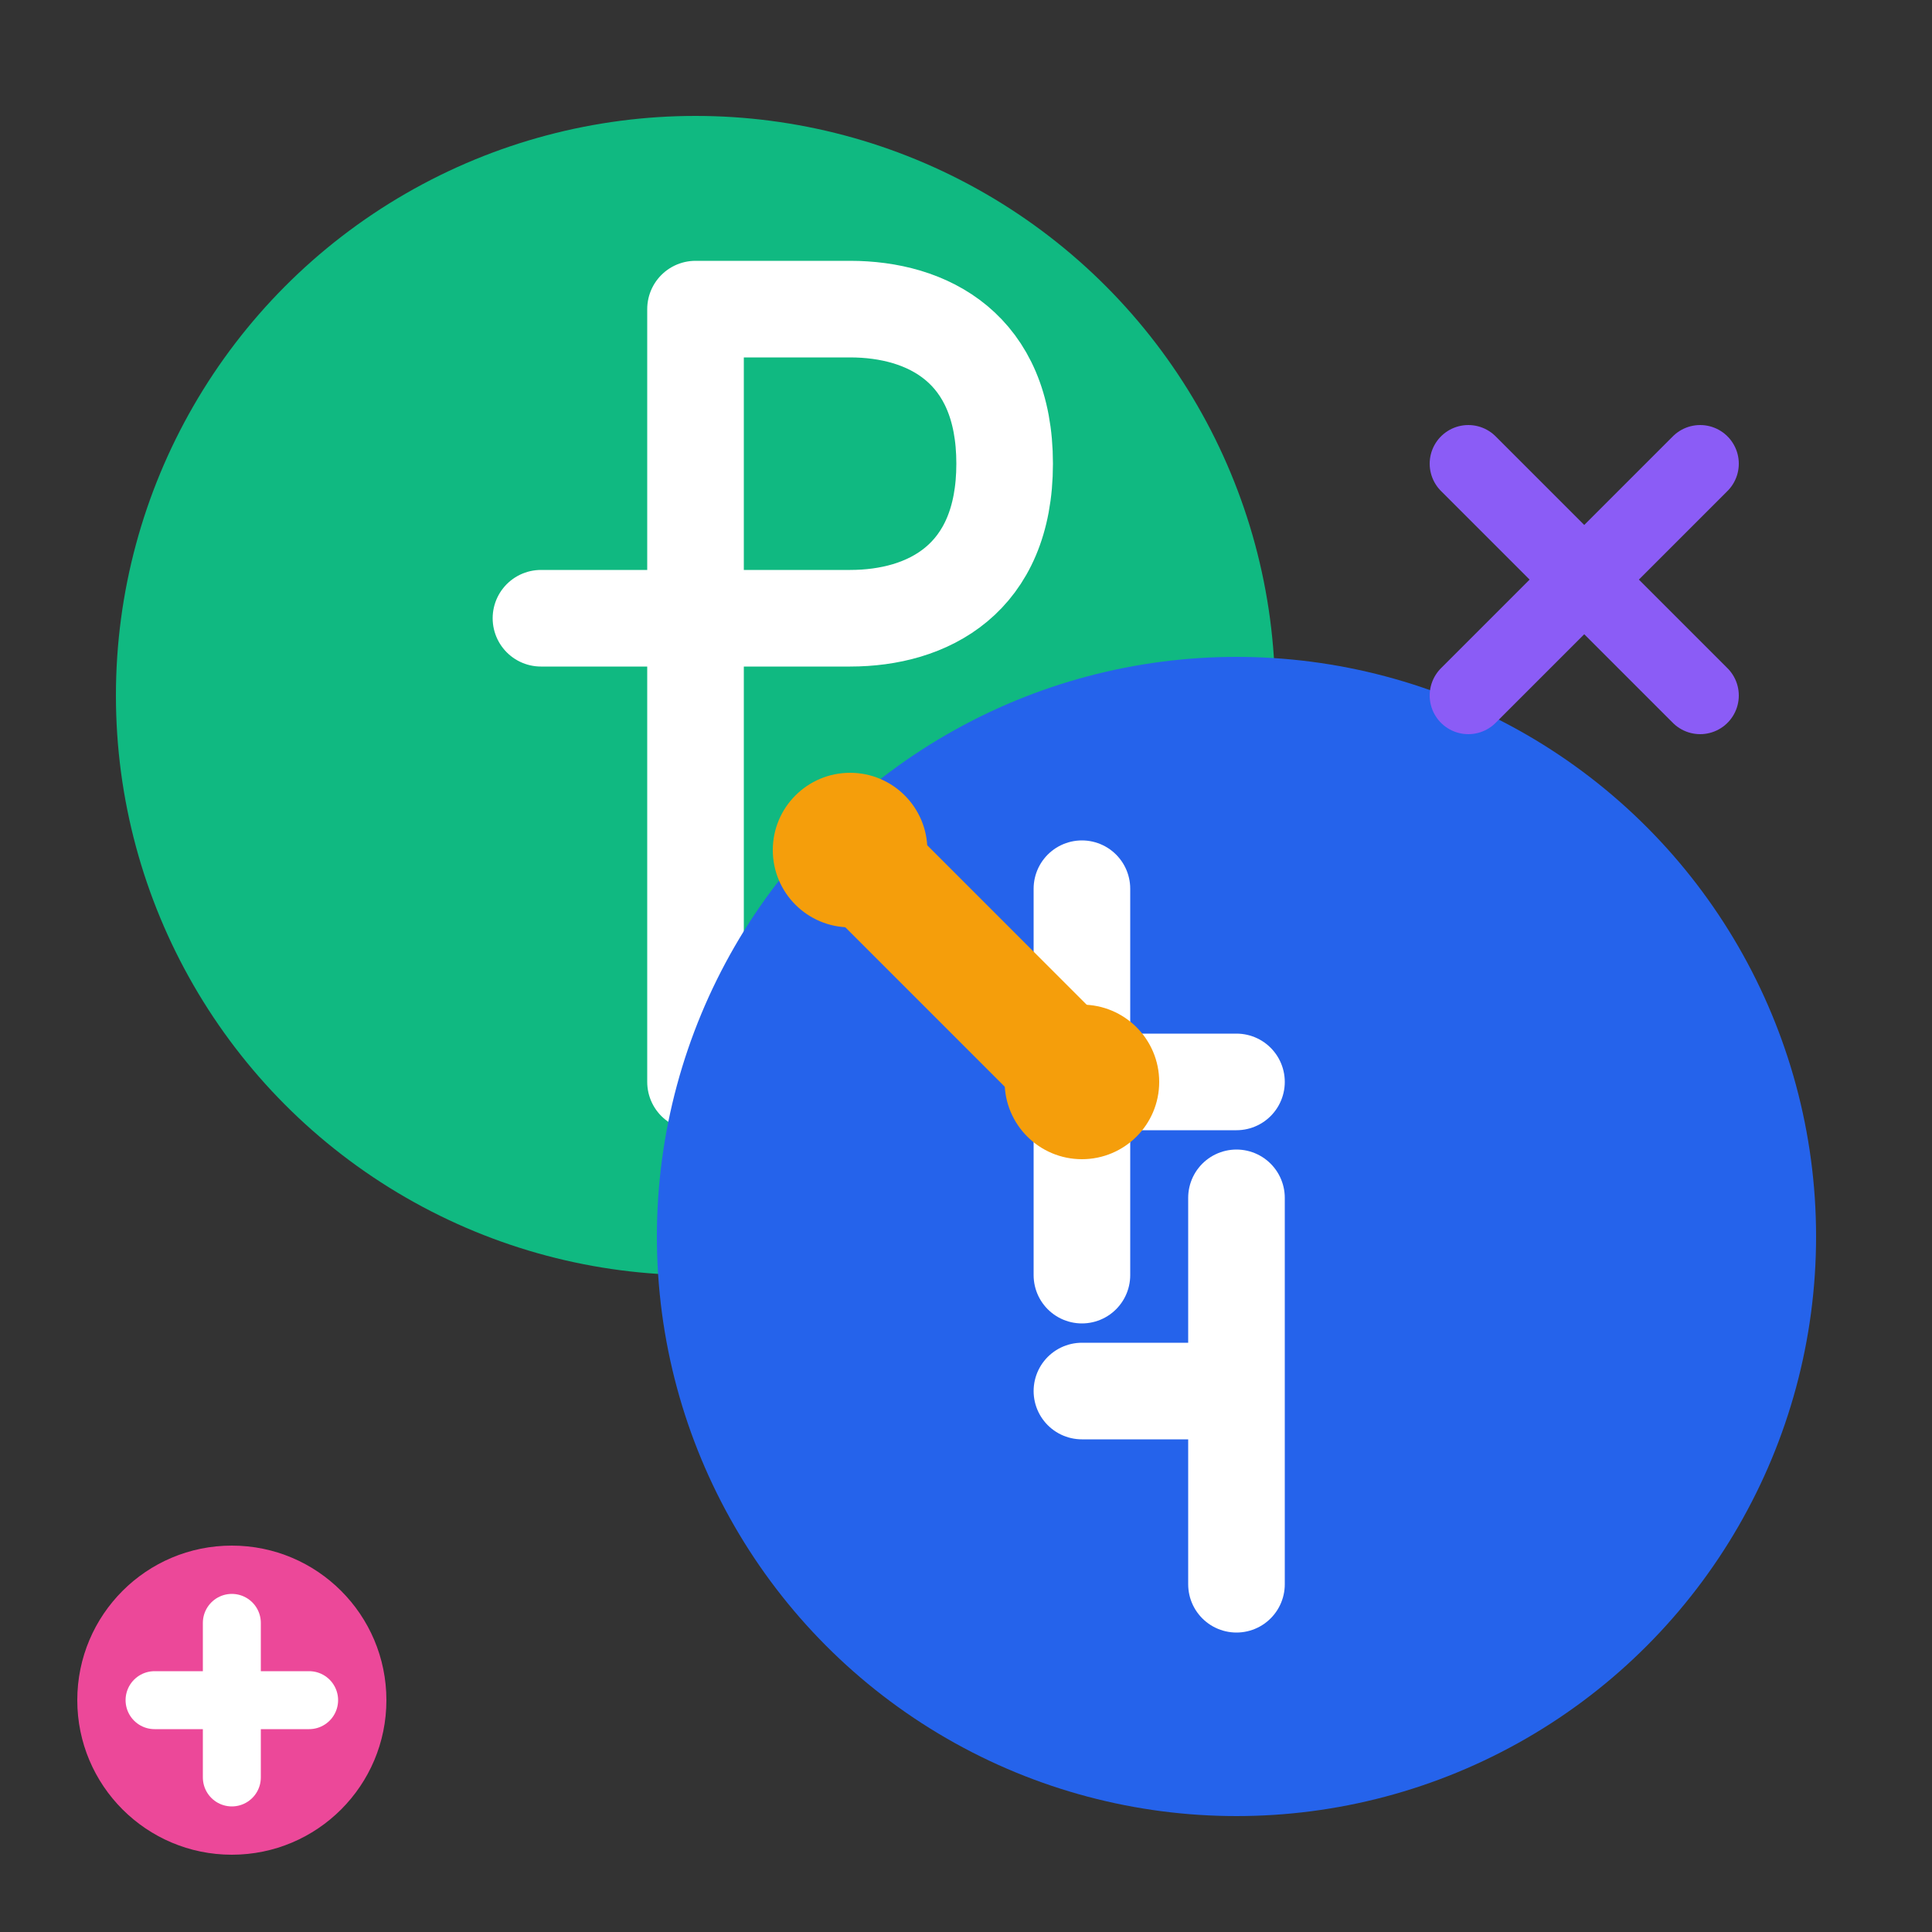
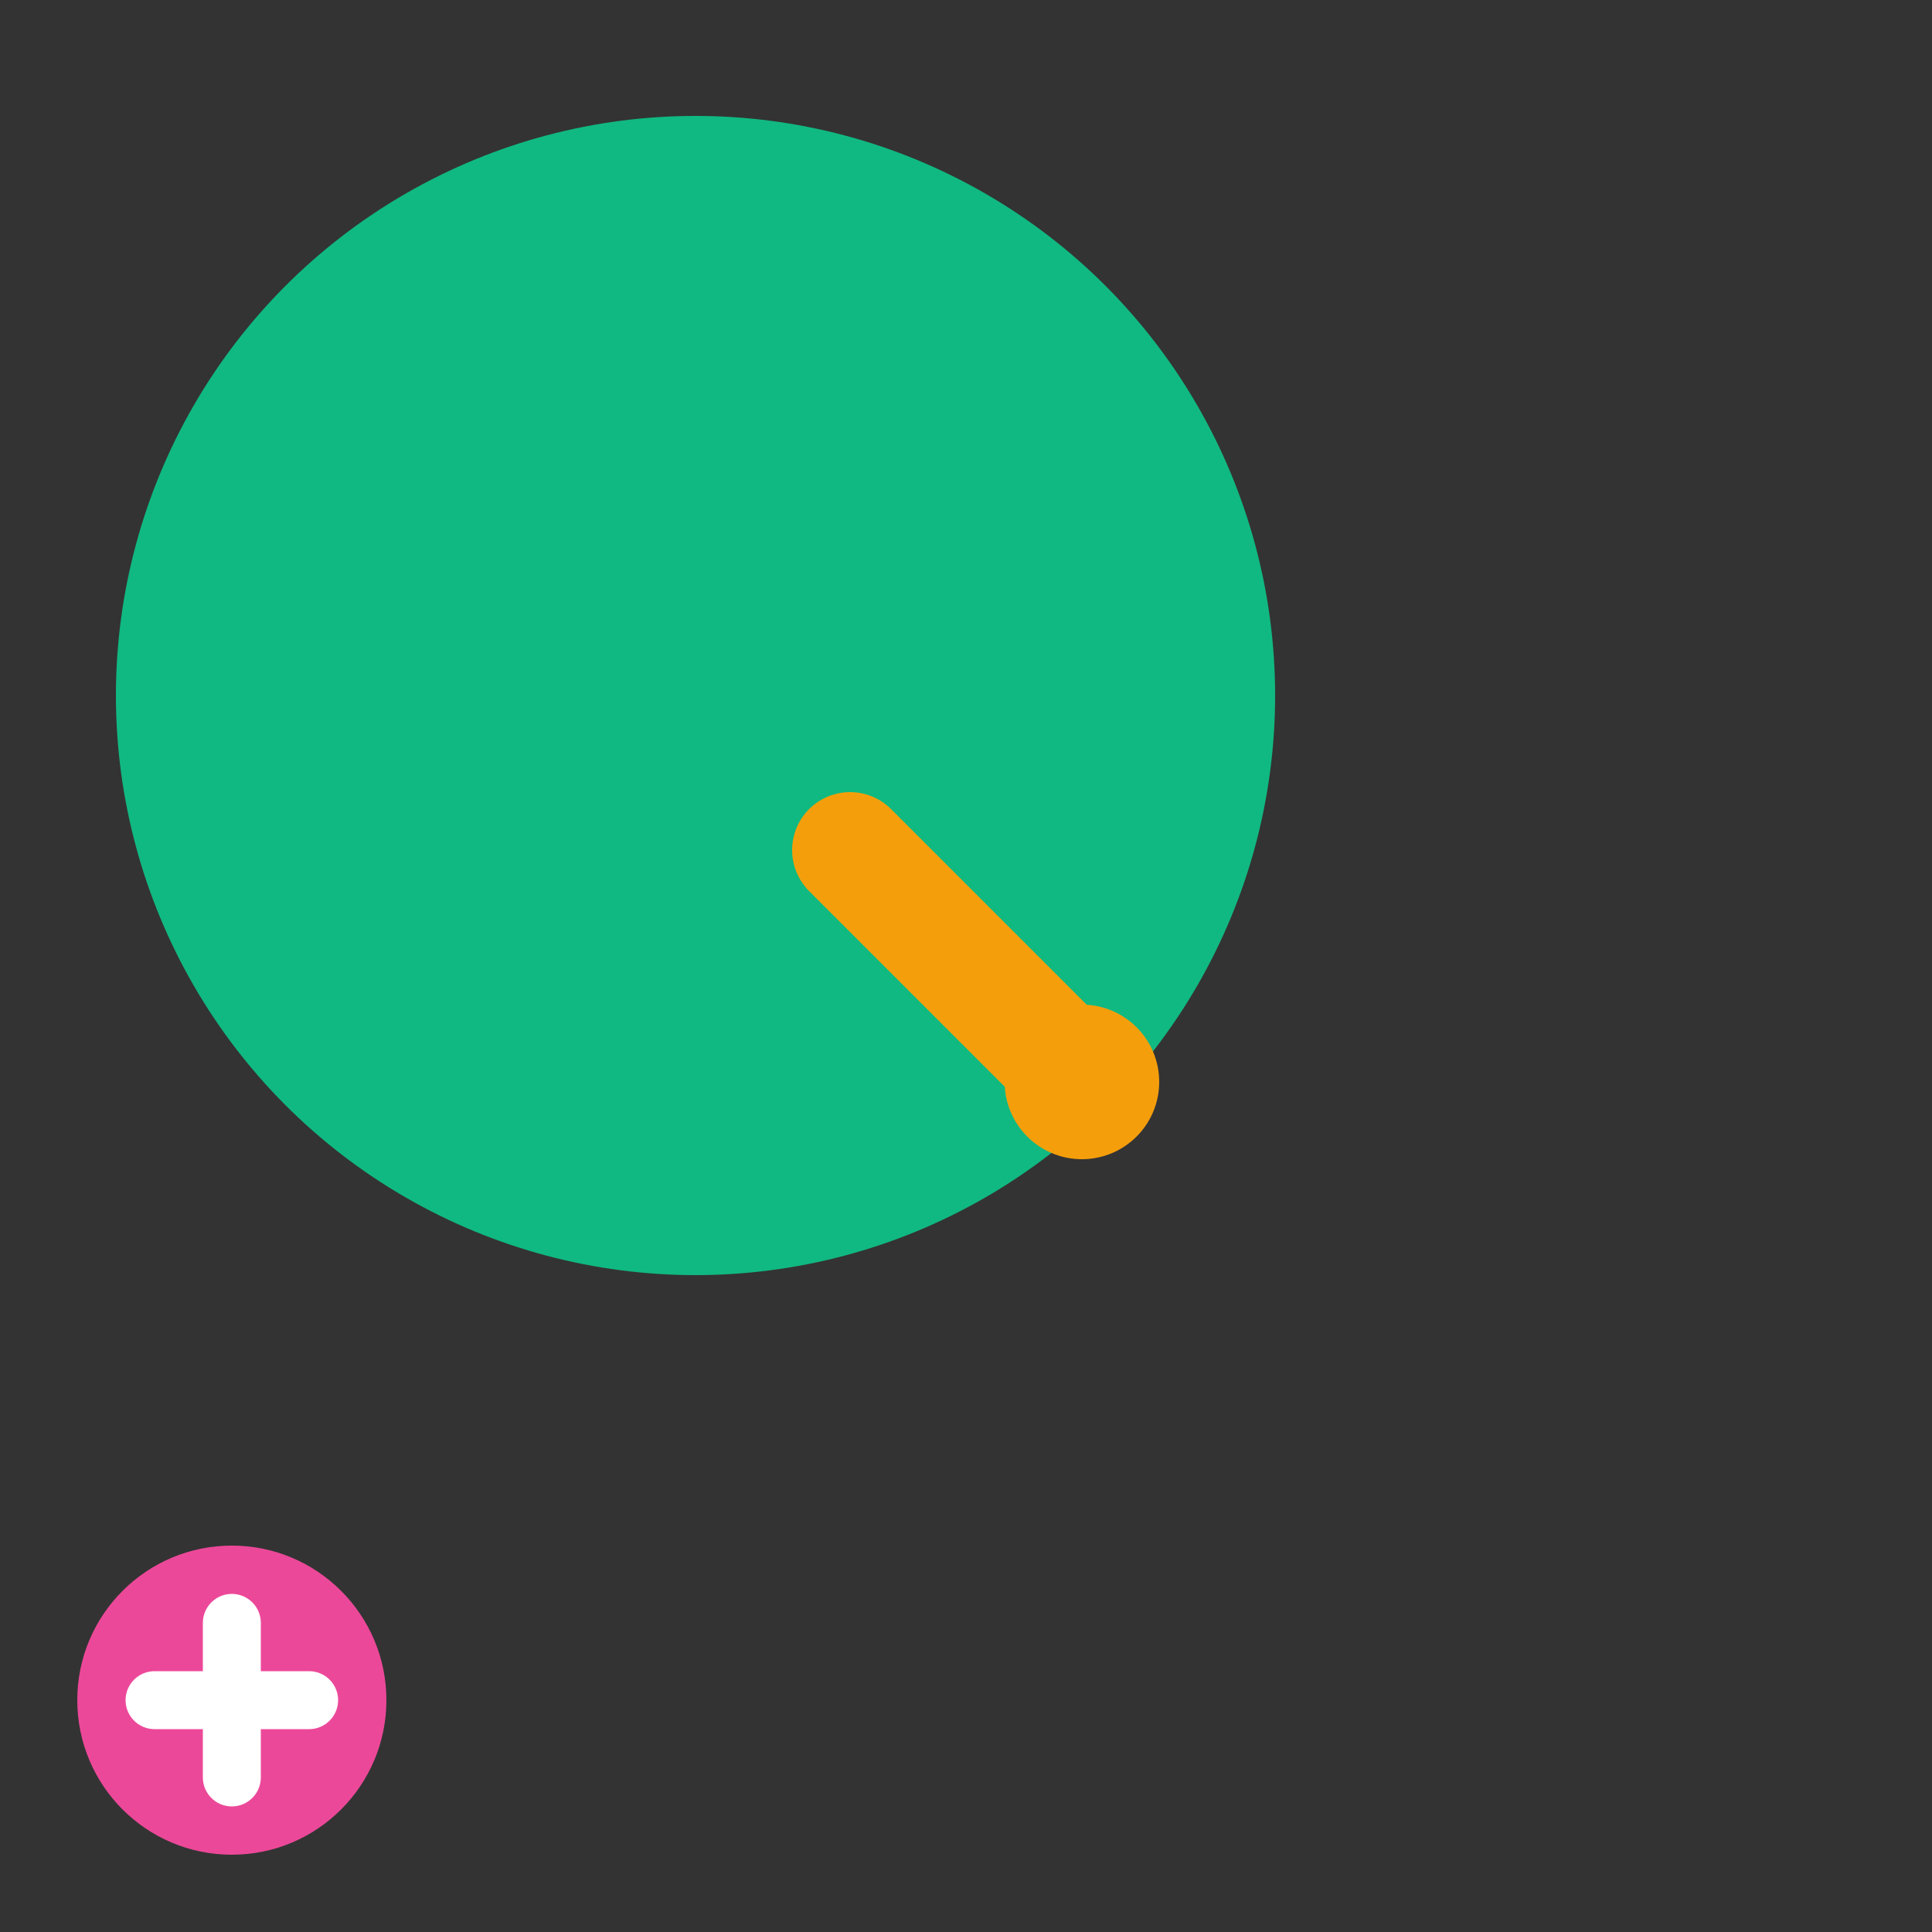
<svg xmlns="http://www.w3.org/2000/svg" width="50" height="50" viewBox="0 0 50 50" fill="none">
  <rect x="0" y="0" width="50" height="50" fill="#333333" stroke="none" />
  <circle cx="18" cy="18" r="15" fill="#10B981" />
-   <path d="M18 8 L18 28 M18 8 L22 8 C24 8 26 9 26 12 C26 15 24 16 22 16 L14 16" stroke="white" stroke-width="2.5" stroke-linecap="round" />
-   <circle cx="32" cy="32" r="15" fill="#2563EB" />
-   <path d="M28 23 L28 28 L32 28 M28 28 L28 33 M32 41 L32 36 L28 36 M32 36 L32 31" stroke="white" stroke-width="2.5" stroke-linecap="round" />
  <path d="M22 22 L28 28" stroke="#F59E0B" stroke-width="3" stroke-linecap="round" />
-   <circle cx="22" cy="22" r="2" fill="#F59E0B" />
  <circle cx="28" cy="28" r="2" fill="#F59E0B" />
-   <path d="M38 12 L44 18 M44 12 L38 18" stroke="#8B5CF6" stroke-width="2" stroke-linecap="round" />
  <circle cx="6" cy="44" r="4" fill="#EC4899" />
  <path d="M4 44 L8 44 M6 42 L6 46" stroke="white" stroke-width="1.5" stroke-linecap="round" />
</svg>